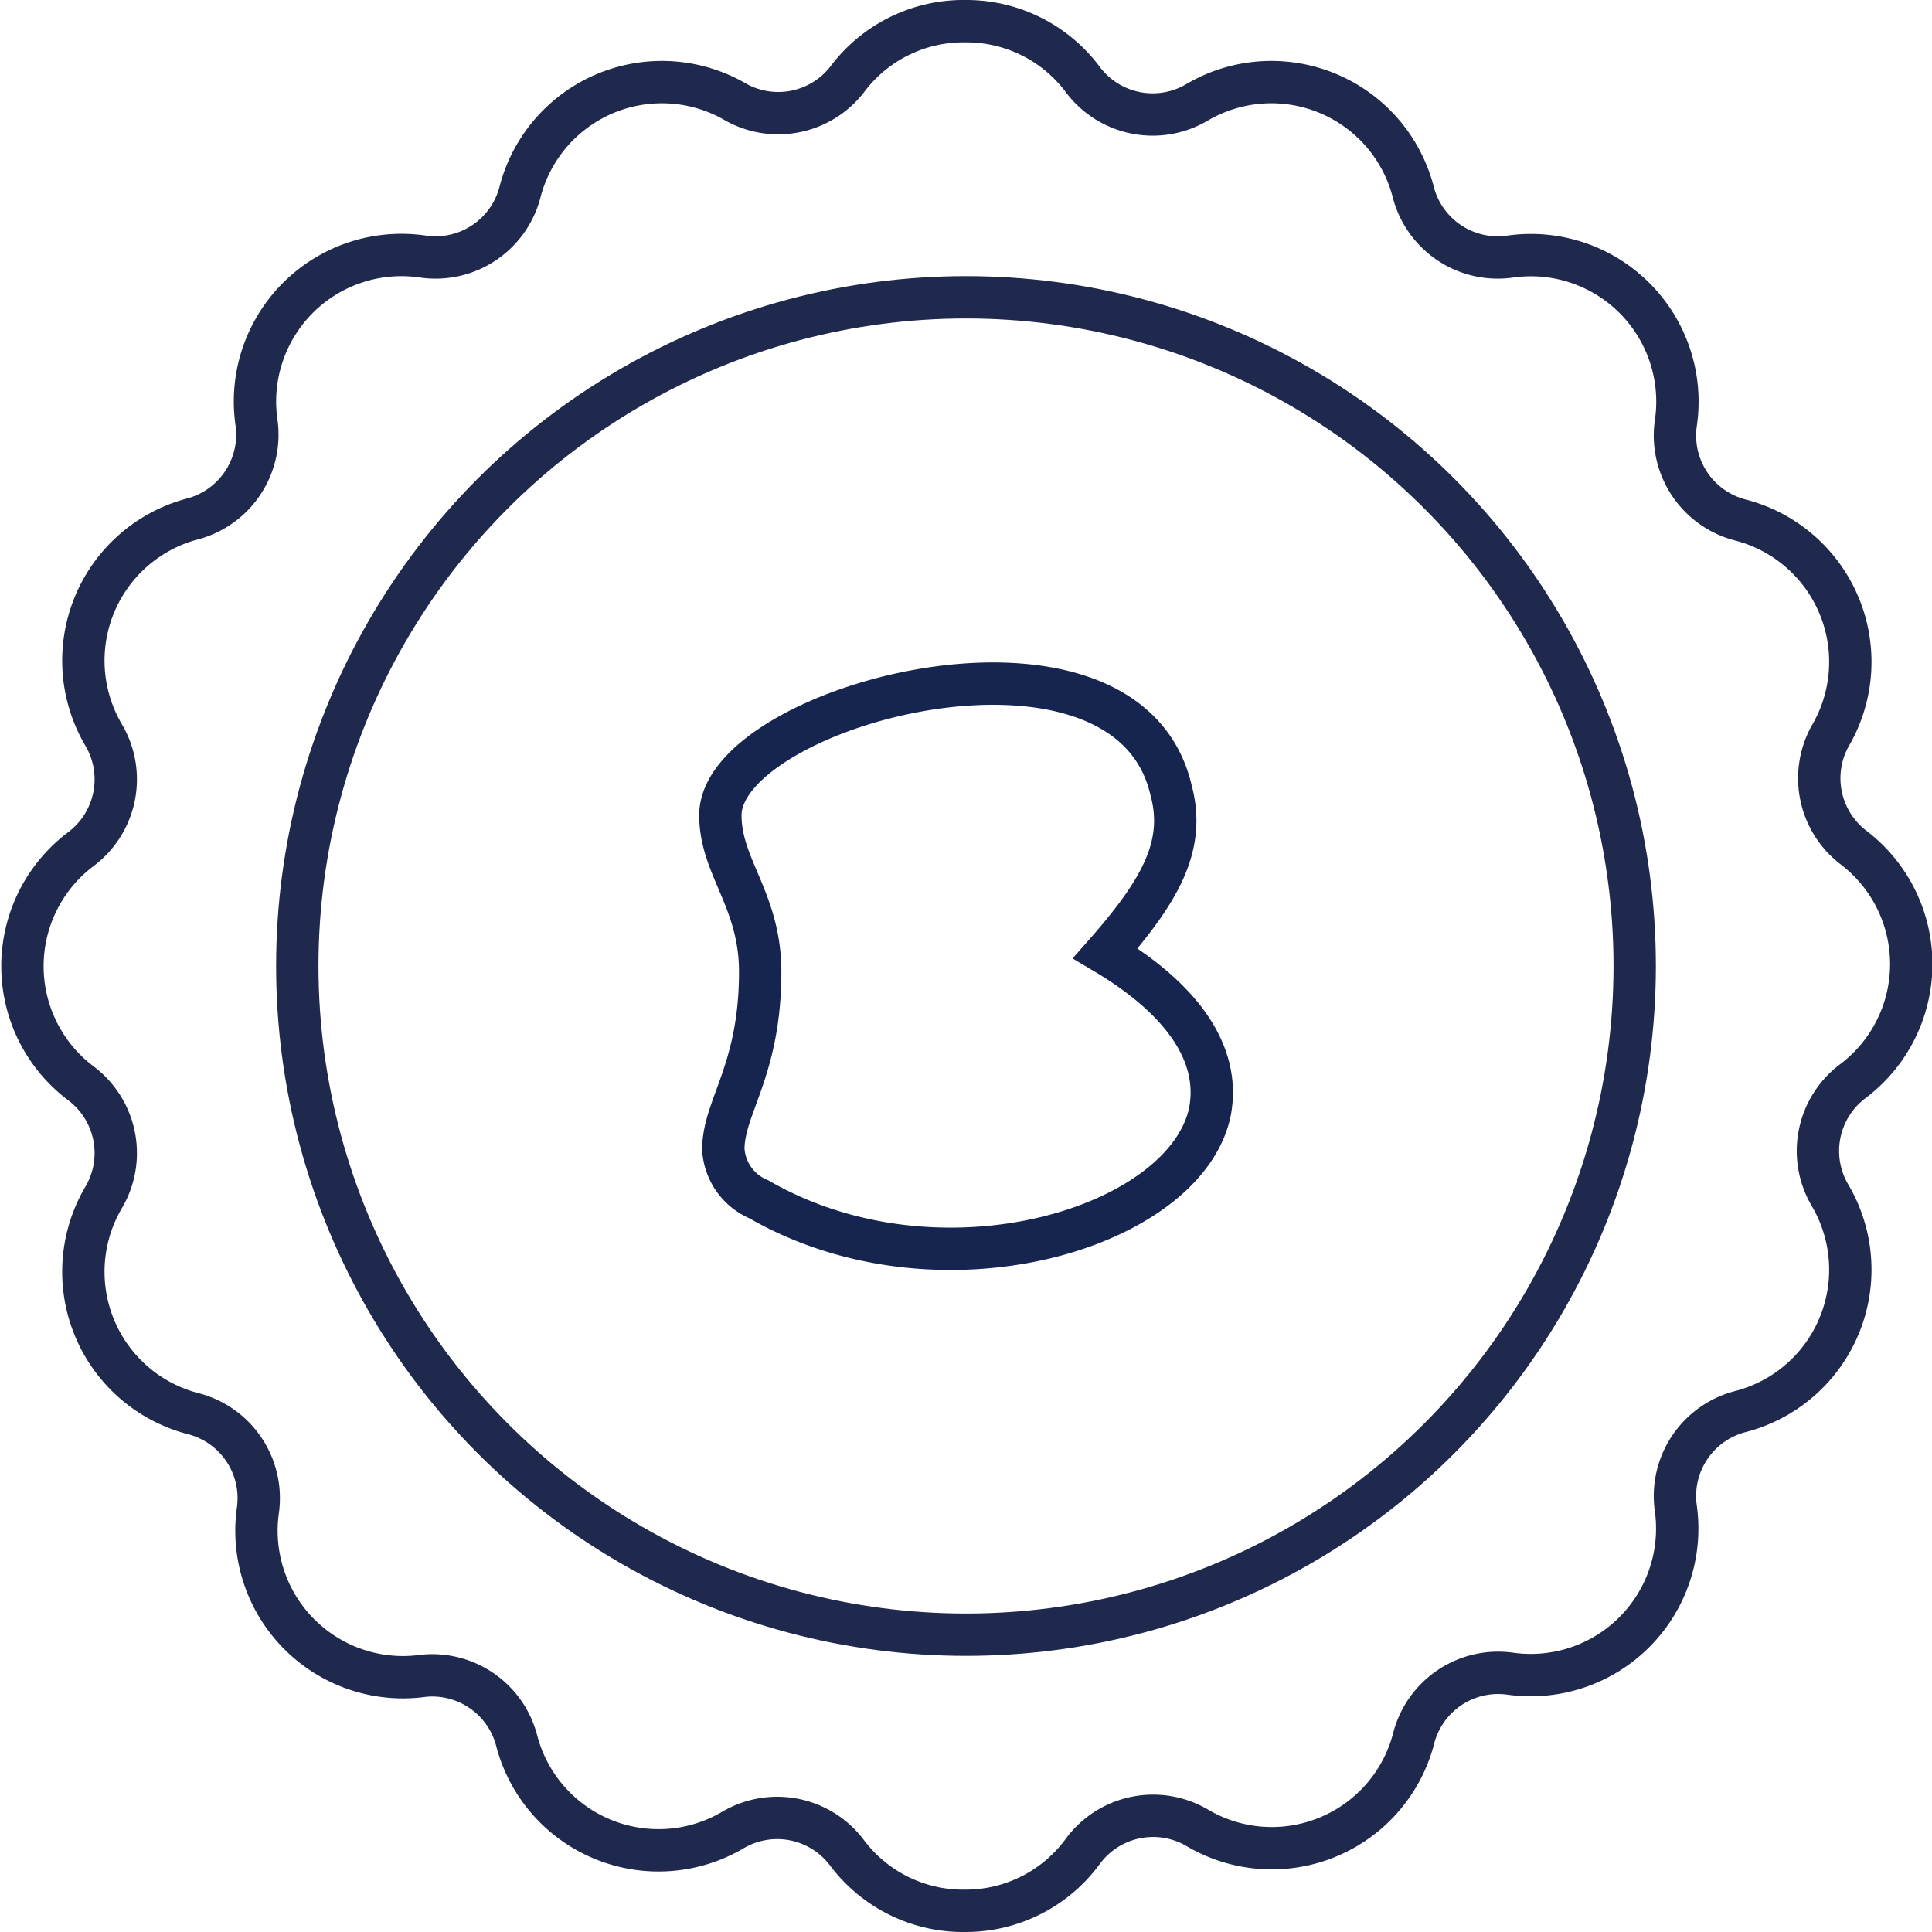
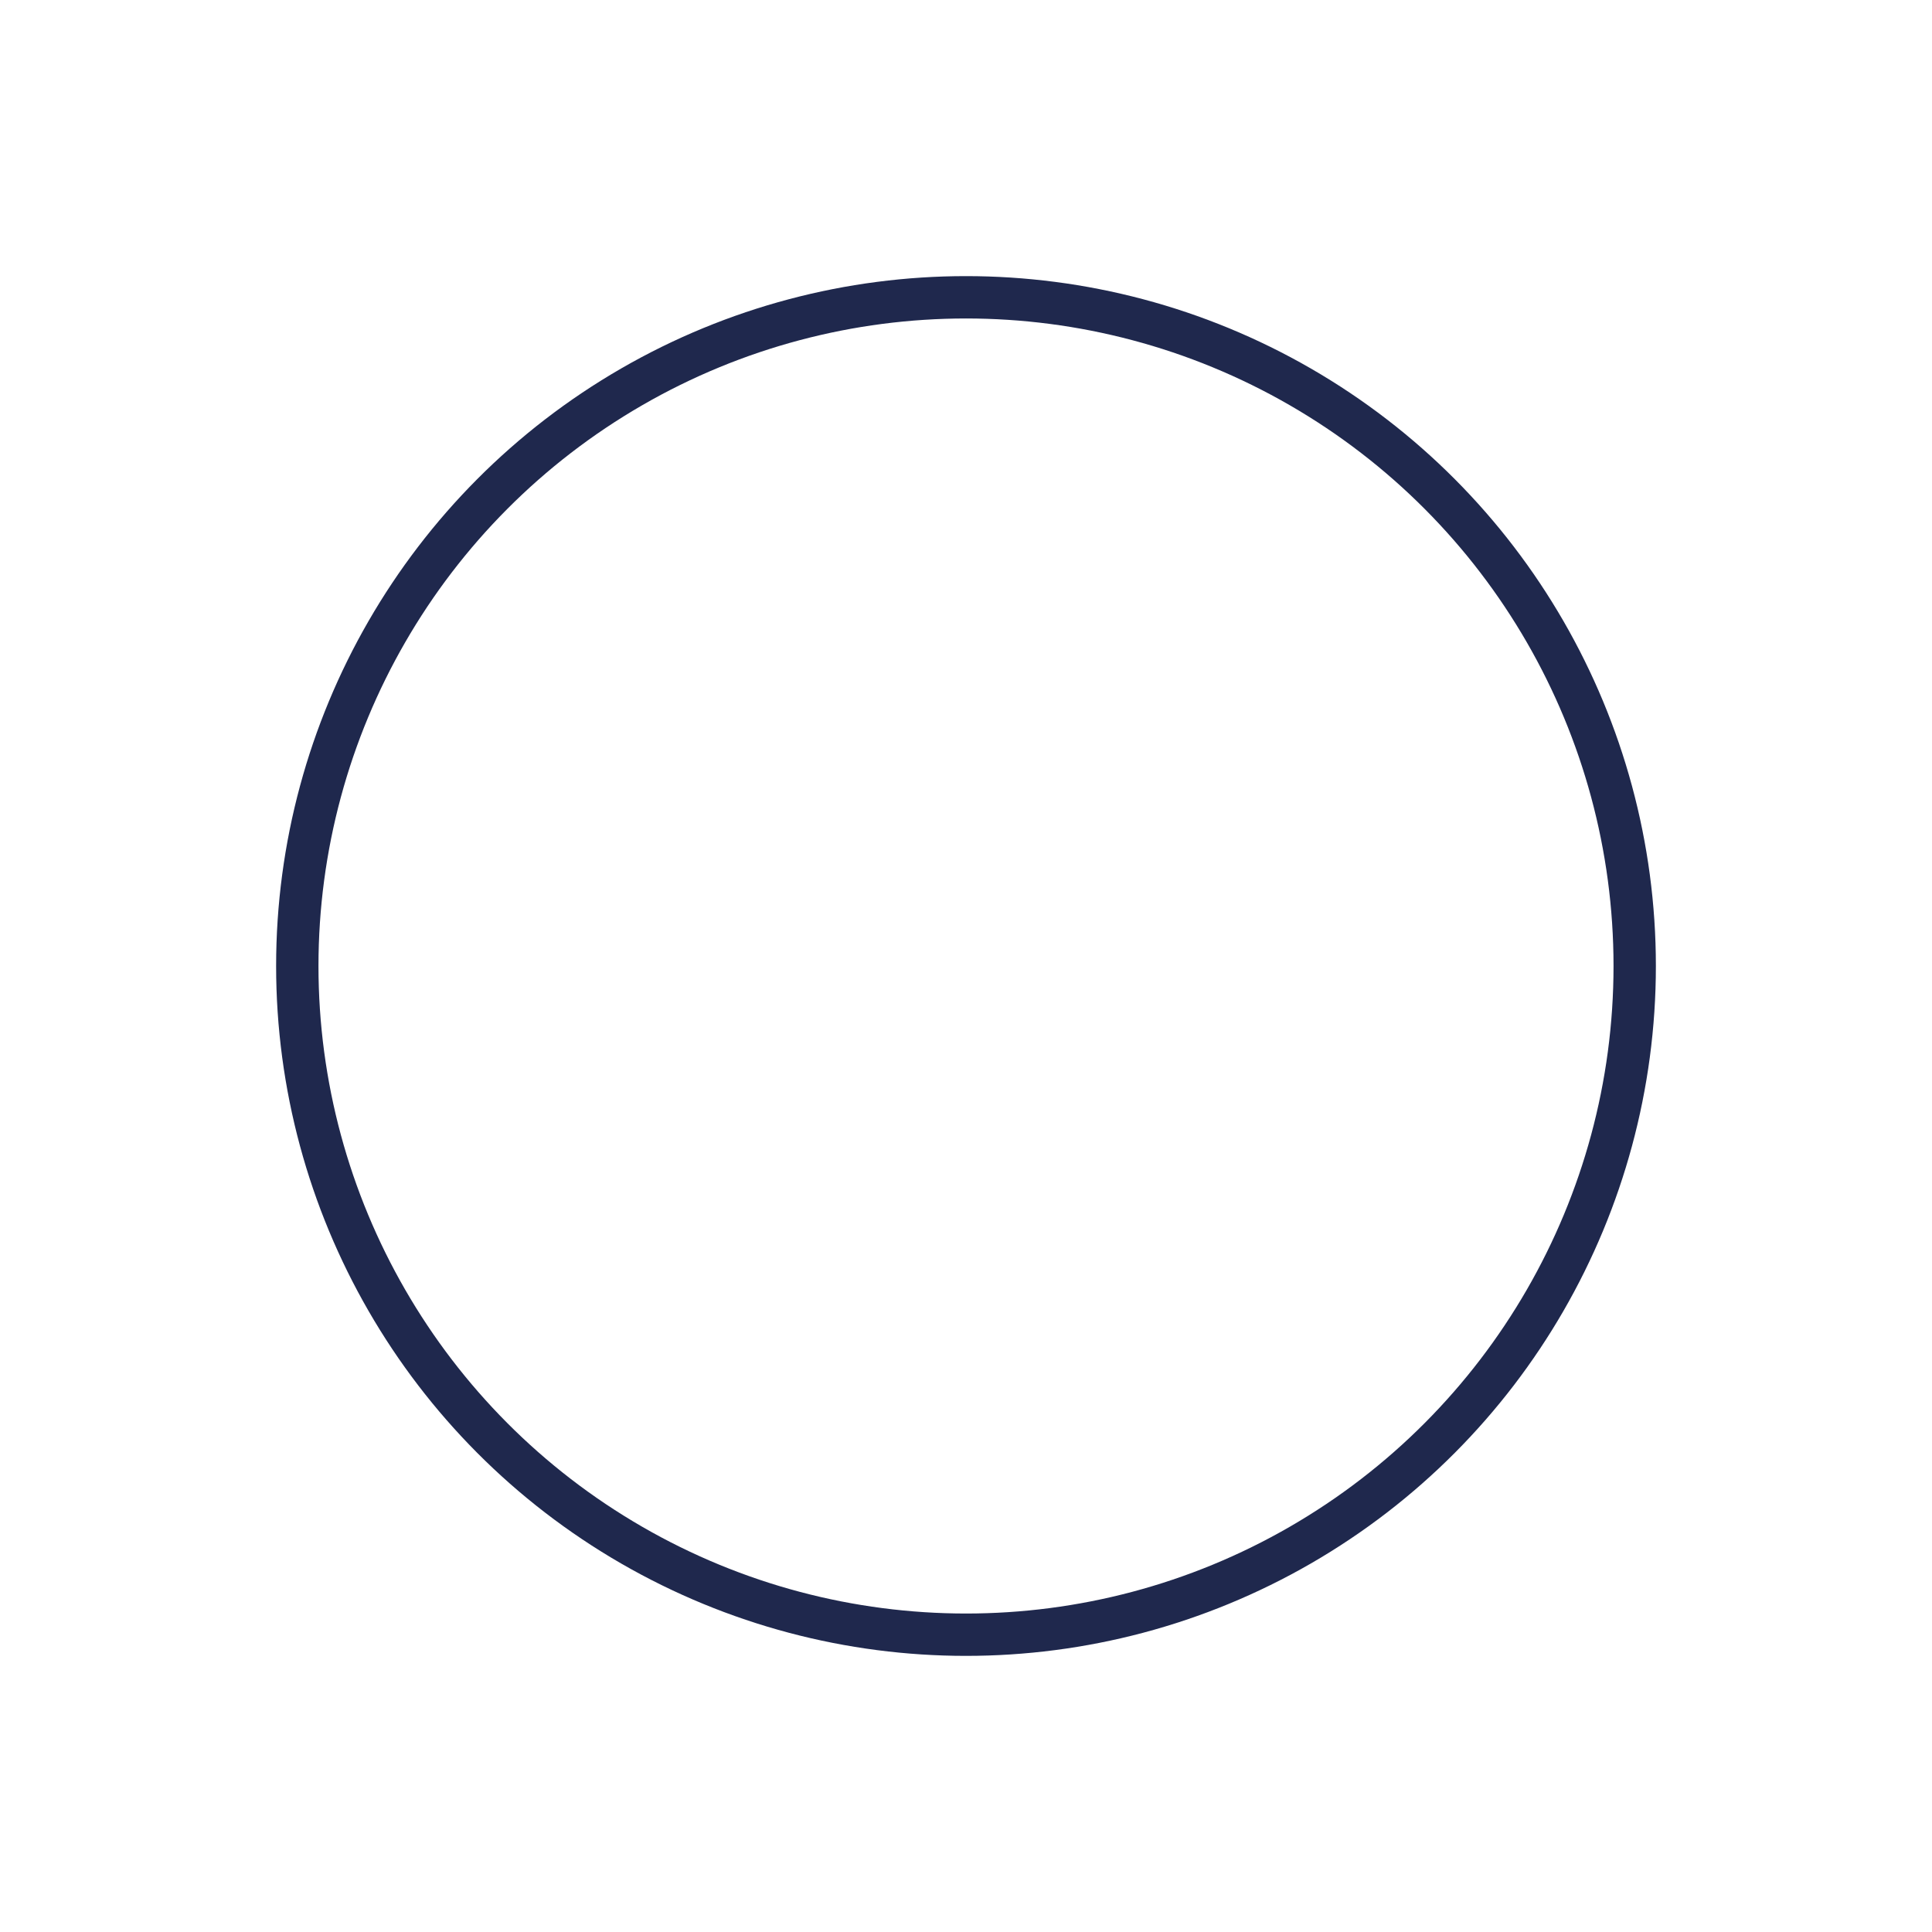
<svg xmlns="http://www.w3.org/2000/svg" viewBox="0 0 45.62 45.62">
  <defs>
    <style>.cls-1,.cls-2{fill:none;stroke-miterlimit:10;}.cls-1{stroke:#1f284d;}.cls-2{stroke:#16254f;}</style>
  </defs>
  <title>Asset 12</title>
  <g id="Layer_2" data-name="Layer 2">
    <g id="Layer_1-2" data-name="Layer 1">
-       <path class="cls-1" d="M22.81,45.12A3.43,3.43,0,0,1,20,43.75a2.06,2.06,0,0,0-2.69-.54,3.46,3.46,0,0,1-5.11-2.11A2.06,2.06,0,0,0,10,39.57a3.46,3.46,0,0,1-3.91-3.91,2.06,2.06,0,0,0-1.53-2.28,3.46,3.46,0,0,1-2.11-5.11,2.06,2.06,0,0,0-.54-2.69,3.46,3.46,0,0,1,0-5.53,2.06,2.06,0,0,0,.54-2.69,3.46,3.46,0,0,1,2.11-5.11A2.06,2.06,0,0,0,6.06,10,3.46,3.46,0,0,1,10,6.06a2.06,2.06,0,0,0,2.28-1.53,3.46,3.46,0,0,1,5.11-2.11A2.06,2.06,0,0,0,20,1.88,3.43,3.43,0,0,1,22.81.5h0a3.43,3.43,0,0,1,2.76,1.38,2.06,2.06,0,0,0,2.69.54,3.46,3.46,0,0,1,5.11,2.11,2.06,2.06,0,0,0,2.28,1.53A3.46,3.46,0,0,1,39.57,10a2.06,2.06,0,0,0,1.53,2.28,3.46,3.46,0,0,1,2.11,5.11A2.06,2.06,0,0,0,43.75,20a3.46,3.46,0,0,1,0,5.53,2.06,2.06,0,0,0-.54,2.69,3.46,3.46,0,0,1-2.11,5.11,2.06,2.06,0,0,0-1.53,2.28,3.46,3.46,0,0,1-3.91,3.91,2.06,2.06,0,0,0-2.28,1.53,3.46,3.46,0,0,1-5.11,2.11,2.06,2.06,0,0,0-2.69.54A3.43,3.43,0,0,1,22.81,45.12Z" />
      <circle class="cls-1" cx="22.81" cy="22.81" r="15.79" />
-       <path class="cls-2" d="M26.1,22.51C27.43,21,28,19.94,27.65,18.65c-1.07-4.56-10.64-2-10.64.6,0,1.23.94,2,.94,3.7,0,2.33-.87,3.18-.87,4.19a1.37,1.37,0,0,0,.84,1.18C22.19,30.78,28,29,28.57,26.25,28.84,24.83,27.83,23.54,26.1,22.51Z" />
    </g>
  </g>
</svg>